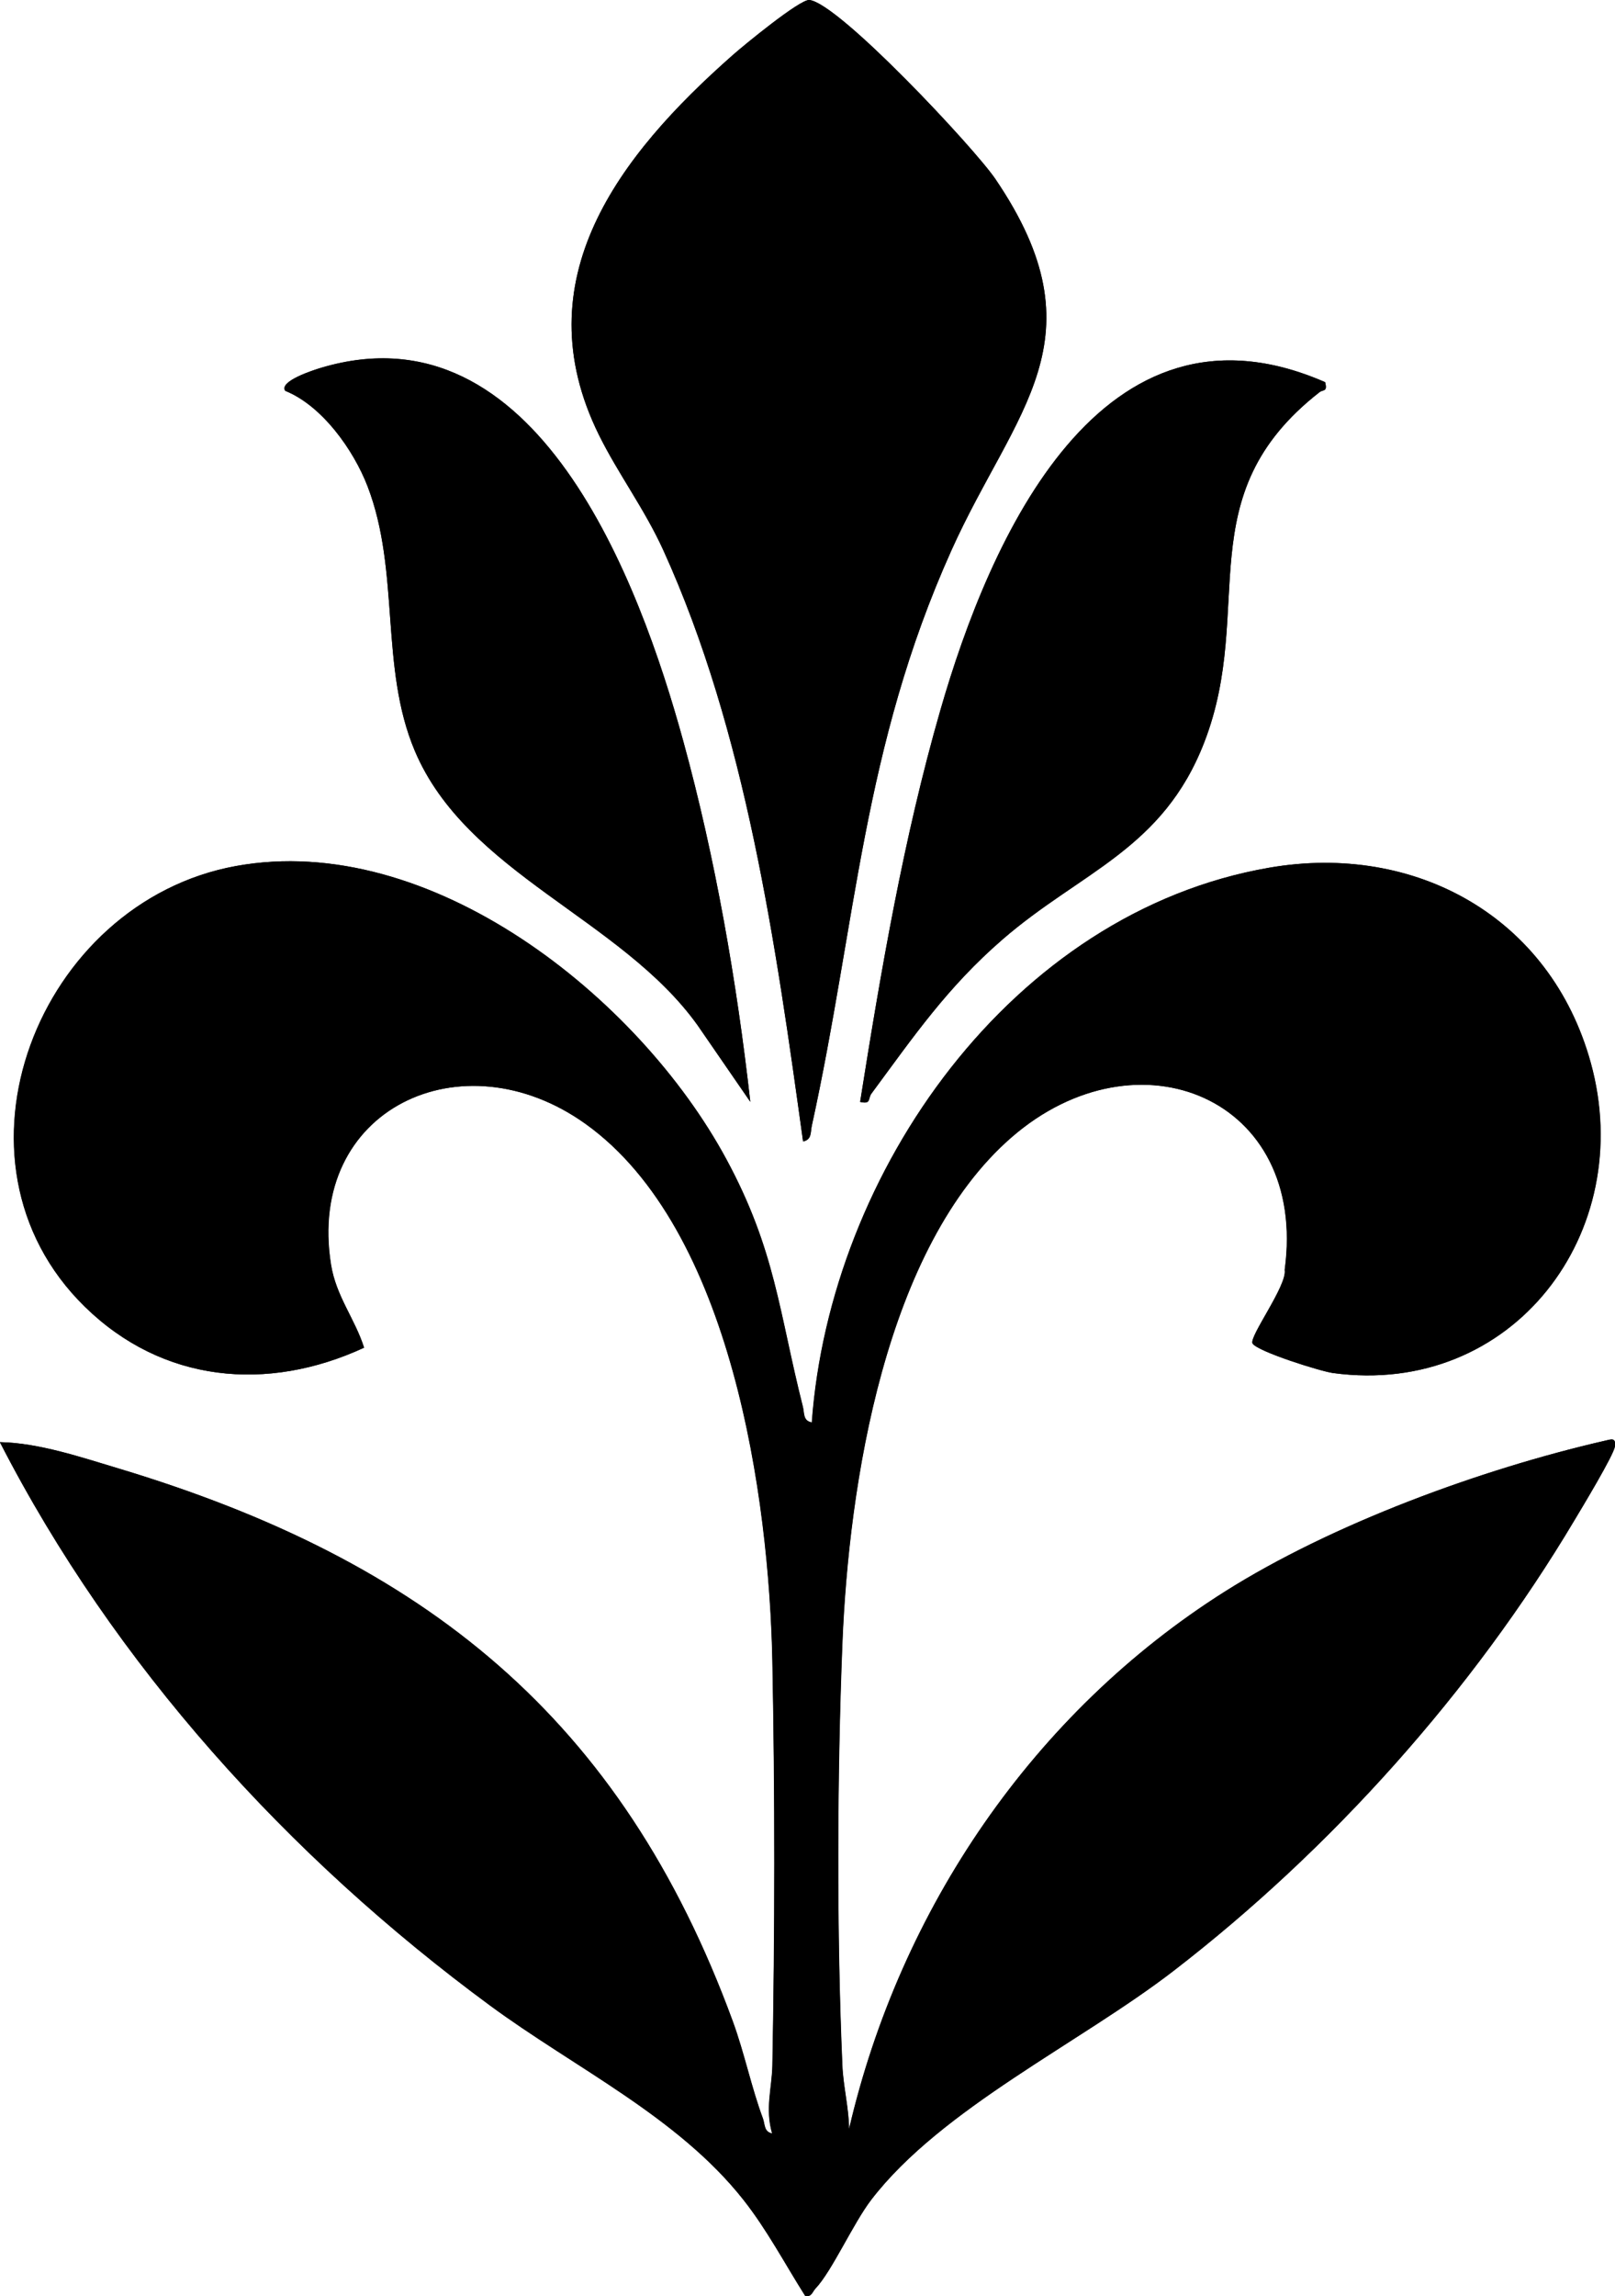
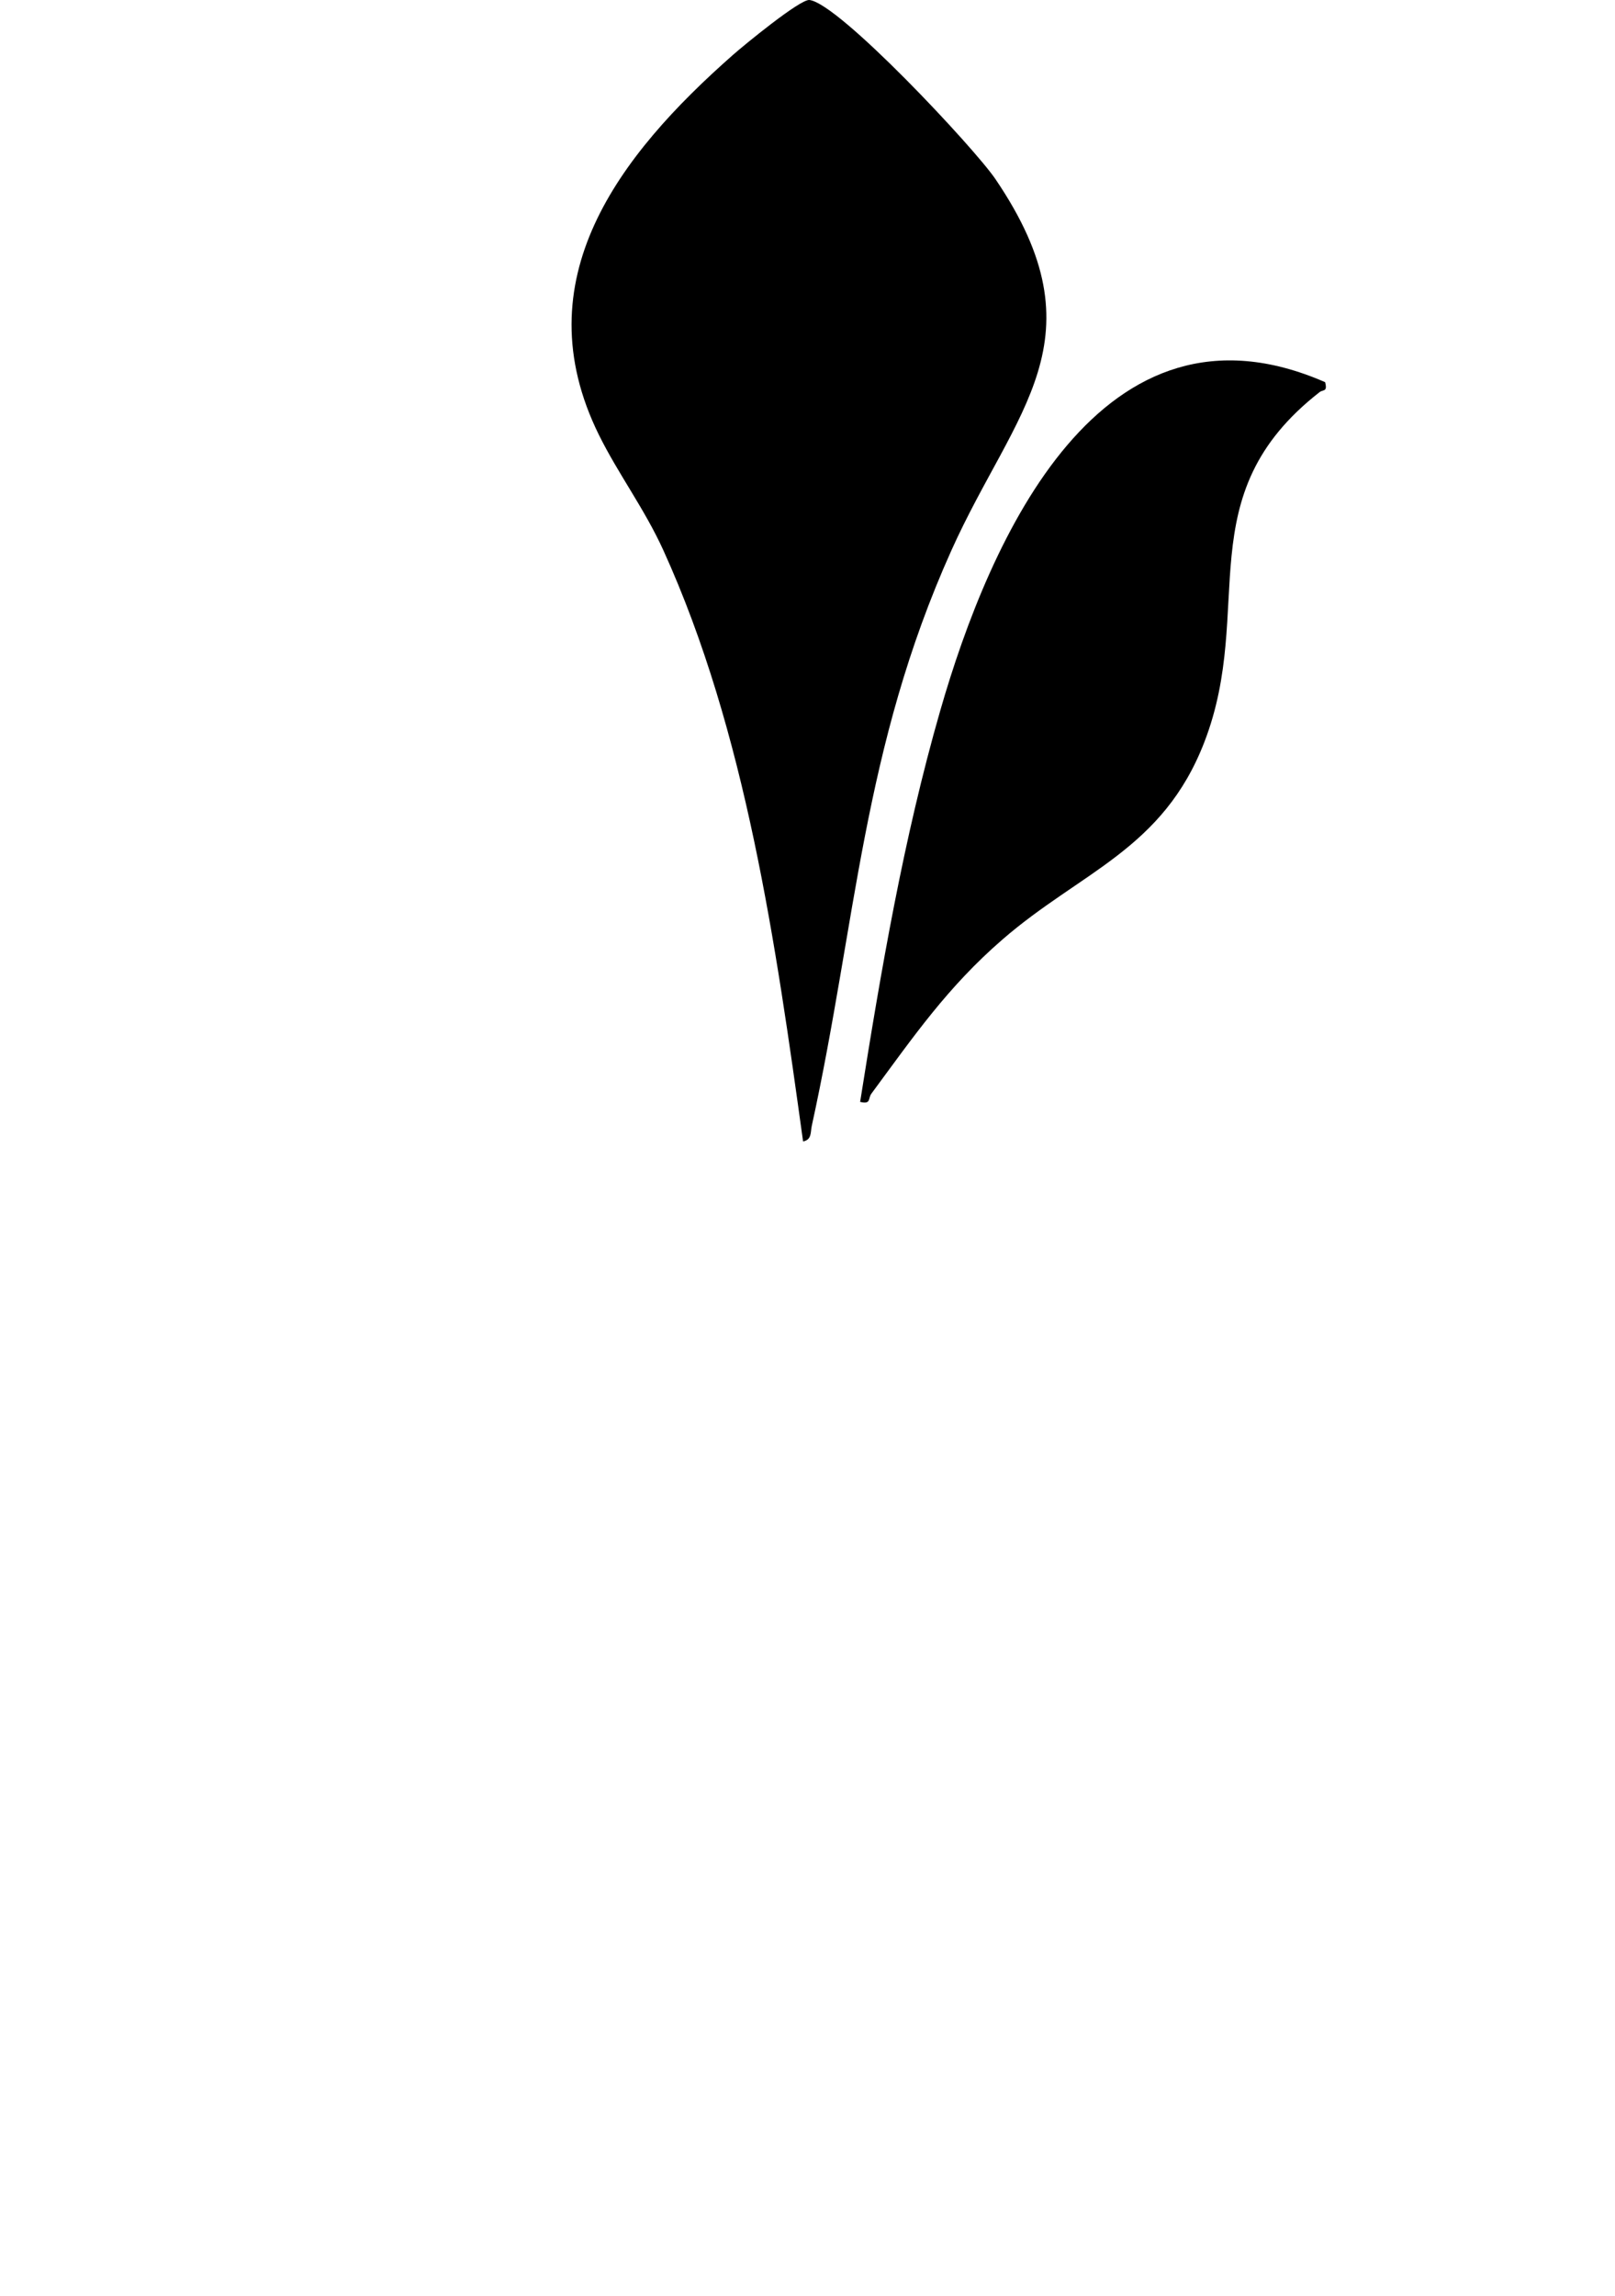
<svg xmlns="http://www.w3.org/2000/svg" viewBox="0 0 251.94 358.07" data-name="Livello 2" id="Livello_2">
  <g data-name="Livello 1" id="Livello_1-2">
    <g>
-       <path d="M125.28,178.01c1.38-.28,1.14-1.43,1.35-2.4,6.97-31.76,7.92-58.94,21.79-89.78,9.87-21.95,23.82-32.95,6.84-57.94C151.98,23.07,130.83.46,126.26,0c-1.45-.15-10.2,7.04-11.95,8.59-17.75,15.65-32.81,35.07-20.88,59.23,3,6.07,7.12,11.55,10.06,18.01,12.89,28.35,17.55,61.54,21.79,92.18ZM117.05,171.84c-2.11-18.74-5.46-38.06-10.46-56.27-6.79-24.74-22.86-68.23-56.47-58.23-1.15.34-6.66,2.1-5.62,3.6,5.75,2.32,10.65,9.21,12.84,14.89,5.13,13.33,1.87,28.2,7.36,41.23,8.08,19.16,32.18,26.15,44.12,42.81l8.23,11.95ZM206.72,59.6c-34.95-15.28-52.33,24.4-60.03,51.18-5.74,19.94-9.26,40.58-12.51,61.06,1.77.41,1.19-.52,1.76-1.29,6.62-8.96,11.85-16.59,20.46-24.05,12.23-10.59,25.02-14.01,31.49-30.8,8.03-20.83-2.73-38.41,17.97-54.55.56-.43,1.26.01.86-1.55ZM126.63,221.82c-1.37-.26-1.12-1.45-1.36-2.4-3.76-14.86-4.27-24.44-11.97-38.69-13.66-25.27-46.19-51.2-76.5-45.67-30.78,5.62-46.81,45.96-23.55,68.72,12.11,11.85,28.43,13.38,43.56,6.39-1.44-4.53-4.37-8.01-5.16-12.96-3.88-24.25,20.45-35.74,39.73-21.93,22.84,16.36,28.63,58.48,29.13,83.81.41,20.71.39,42.31,0,63.03-.06,3.47-1.15,6.73-.04,10.58-1.29-.21-1.12-1.44-1.44-2.32-1.79-4.79-2.89-10.21-4.7-15.15-17.39-47.41-48.18-71.89-95.84-86.23-5.83-1.75-12.44-3.99-18.49-4.1,17.86,34.79,45.05,64.72,76.44,87.84,13.22,9.74,29.3,17.34,39.53,30.29,3.69,4.67,6.48,9.99,9.65,15,.99.25,1.12-.63,1.6-1.13,2.58-2.72,5.87-10.16,8.72-13.87,10.93-14.22,32.57-24.44,47.15-35.68,24.57-18.94,46.64-43.58,62.53-70.26,1.13-1.89,6.13-10.16,6.31-11.5.19-1.45-.51-1.15-1.59-.9-19.3,4.43-42.57,12.97-59.29,23.54-29.82,18.87-50.62,49.48-58.58,83.8-.04-3.25-.92-6.72-1.05-9.9-.9-20.56-.82-45.19,0-65.77.99-24.83,6.64-61.86,26.41-79.01,19.67-17.06,46.24-6.13,42.6,20.69.43,2.39-5.64,10.49-5.01,11.48.8,1.25,10.6,4.33,12.54,4.6,28,3.8,47.54-21.91,40.2-48.42-6.29-22.71-27.35-34.33-50.16-30.38-40.14,6.96-68.5,47.45-71.34,86.5Z" />
-       <path d="M126.63,221.82c2.84-39.06,31.2-79.55,71.34-86.5,22.81-3.95,43.87,7.67,50.16,30.38,7.34,26.51-12.2,52.21-40.2,48.42-1.94-.26-11.74-3.34-12.54-4.6-.63-.98,5.44-9.09,5.01-11.48,3.65-26.82-22.93-37.76-42.6-20.69-19.76,17.15-25.42,54.18-26.41,79.01-.82,20.58-.89,45.22,0,65.77.14,3.19,1.02,6.65,1.05,9.9,7.97-34.32,28.76-64.93,58.58-83.8,16.72-10.57,39.99-19.11,59.29-23.54,1.08-.25,1.78-.56,1.59.9-.18,1.34-5.18,9.61-6.31,11.5-15.89,26.68-37.96,51.32-62.53,70.26-14.58,11.24-36.22,21.46-47.15,35.68-2.85,3.71-6.13,11.15-8.72,13.87-.47.5-.6,1.38-1.6,1.13-3.17-5.01-5.96-10.33-9.65-15-10.23-12.95-26.3-20.55-39.53-30.29-31.4-23.12-58.58-53.05-76.44-87.84,6.04.11,12.65,2.35,18.49,4.1,47.66,14.34,78.45,38.82,95.84,86.23,1.81,4.94,2.91,10.36,4.7,15.15.33.87.15,2.1,1.44,2.32-1.12-3.85-.03-7.11.04-10.58.39-20.72.41-42.32,0-63.03-.5-25.33-6.29-67.45-29.13-83.81-19.28-13.81-43.61-2.32-39.73,21.93.79,4.95,3.72,8.43,5.16,12.96-15.13,6.99-31.45,5.46-43.56-6.39-23.26-22.76-7.24-63.11,23.55-68.72,30.32-5.53,62.84,20.4,76.5,45.67,7.7,14.24,8.21,23.83,11.97,38.69.24.95-.01,2.13,1.36,2.4Z" />
      <path d="M125.28,178.01c-4.24-30.64-8.91-63.84-21.79-92.18-2.93-6.45-7.06-11.94-10.06-18.01-11.93-24.16,3.13-43.59,20.88-59.23C116.05,7.05,124.81-.14,126.26,0c4.57.46,25.72,23.07,29,27.89,16.99,24.98,3.03,35.99-6.84,57.94-13.87,30.84-14.83,58.02-21.79,89.78-.21.98.03,2.12-1.35,2.4Z" />
      <path d="M206.72,59.6c.4,1.57-.3,1.12-.86,1.55-20.7,16.14-9.94,33.72-17.97,54.55-6.47,16.79-19.26,20.2-31.49,30.8-8.61,7.46-13.84,15.09-20.46,24.05-.57.77,0,1.7-1.76,1.29,3.25-20.48,6.77-41.13,12.51-61.06,7.71-26.78,25.08-66.46,60.03-51.18Z" />
-       <path d="M117.05,171.84l-8.23-11.95c-11.93-16.67-36.03-23.65-44.12-42.81-5.5-13.03-2.24-27.91-7.36-41.23-2.19-5.69-7.09-12.57-12.84-14.89-1.04-1.5,4.47-3.26,5.62-3.6,33.61-10.01,49.68,33.48,56.47,58.23,5,18.21,8.35,37.54,10.46,56.27Z" />
    </g>
  </g>
</svg>